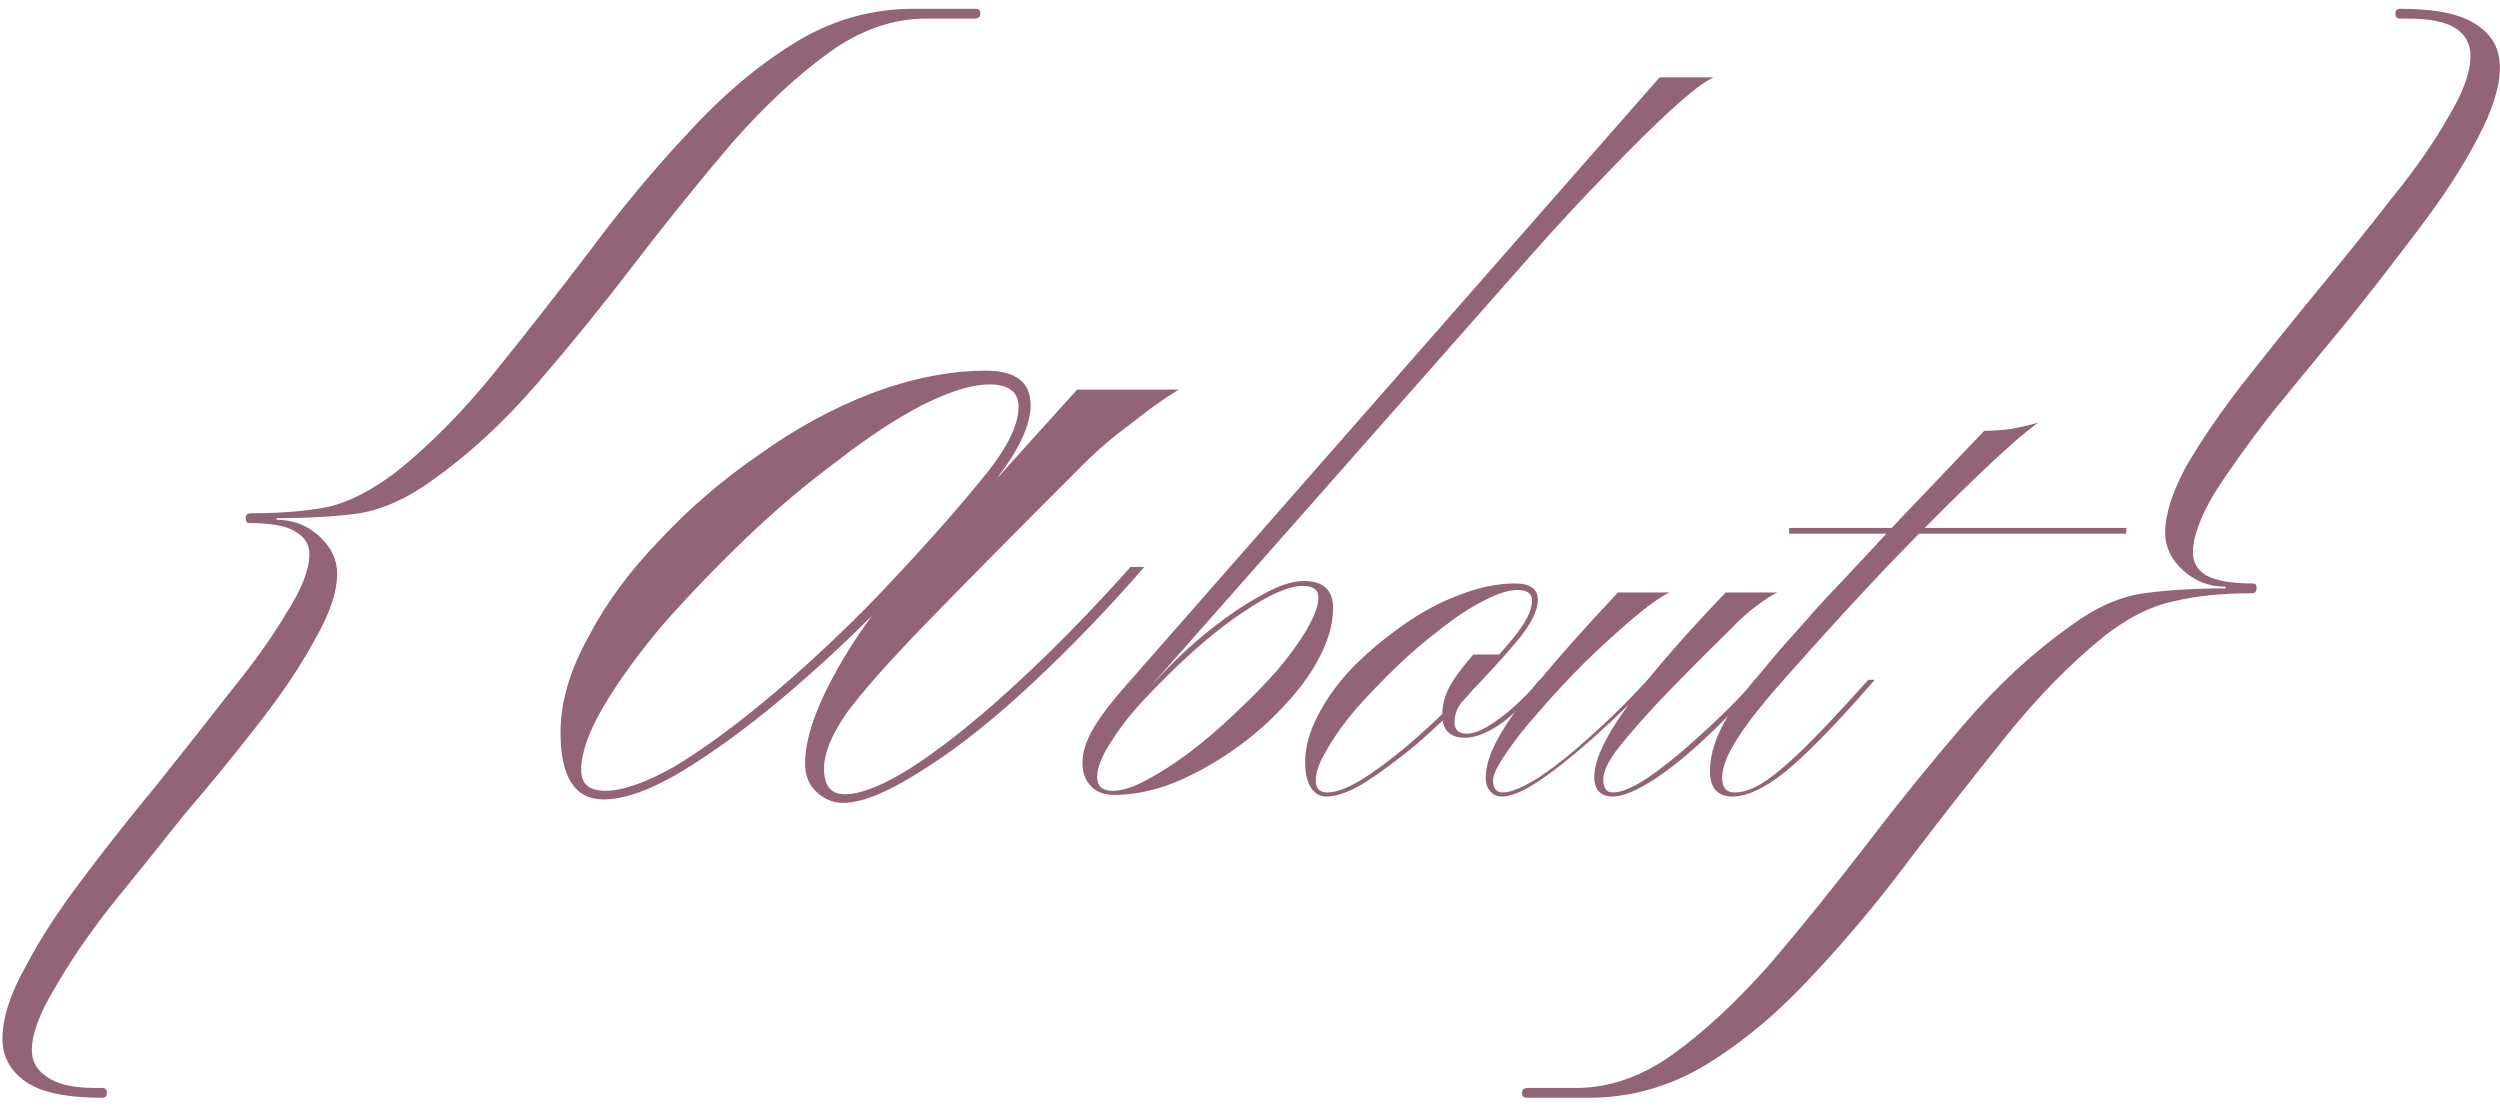
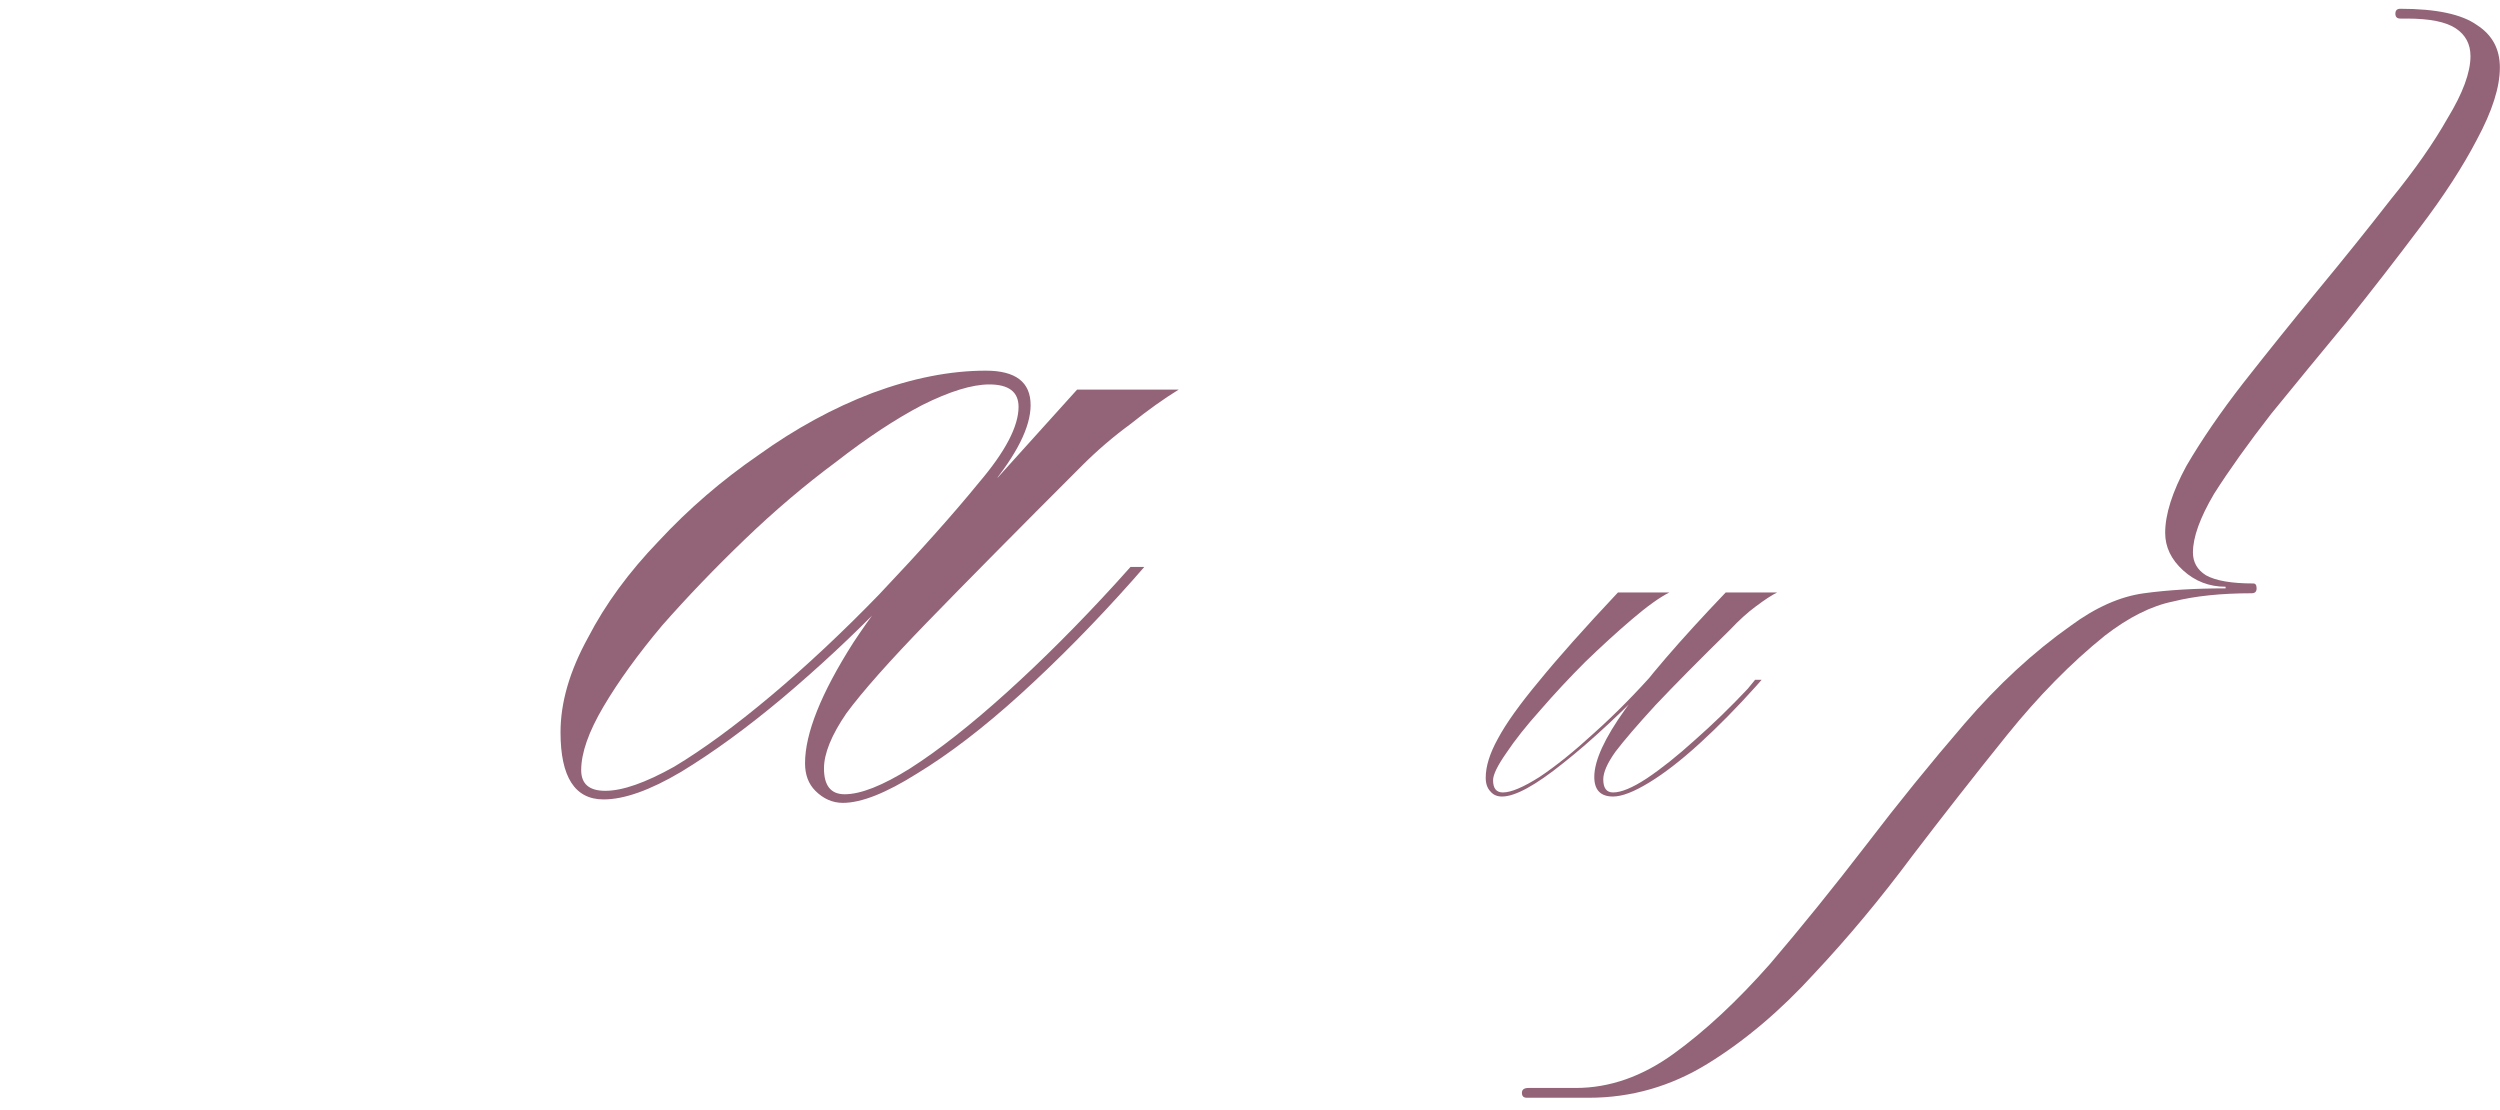
<svg xmlns="http://www.w3.org/2000/svg" width="196" height="87" viewBox="0 0 196 87" fill="none">
-   <path d="M76.352 1.456H72.64C69.995 1.456 67.435 2.352 64.96 4.144C62.485 5.936 59.968 8.283 57.408 11.184C54.933 14.085 52.416 17.2 49.856 20.528C47.381 23.771 44.821 26.928 42.176 30C39.531 33.072 36.757 35.632 33.856 37.68C31.979 39.045 30.101 39.899 28.224 40.24C26.347 40.496 24.171 40.624 21.696 40.624V40.752C22.976 40.752 24.085 41.179 25.024 42.032C25.963 42.885 26.432 43.867 26.432 44.976C26.432 46.427 25.835 48.176 24.64 50.224C23.531 52.272 22.037 54.491 20.16 56.88C18.368 59.184 16.448 61.531 14.4 63.92C12.437 66.395 10.517 68.784 8.64 71.088C6.848 73.392 5.397 75.525 4.288 77.488C3.093 79.451 2.496 81.072 2.496 82.352C2.496 83.205 2.88 83.888 3.648 84.4C4.416 84.997 5.696 85.296 7.488 85.296H8C8.256 85.296 8.384 85.424 8.384 85.68C8.384 85.936 8.256 86.064 8 86.064C5.184 86.064 3.179 85.637 1.984 84.784C0.789 83.931 0.192 82.821 0.192 81.456C0.192 79.835 0.789 77.957 1.984 75.824C3.093 73.691 4.587 71.387 6.464 68.912C8.256 66.523 10.176 64.091 12.224 61.616C14.272 59.056 16.192 56.624 17.984 54.32C19.861 52.016 21.355 49.925 22.464 48.048C23.659 46.171 24.256 44.635 24.256 43.44C24.256 42.672 23.872 42.075 23.104 41.648C22.421 41.221 21.227 41.008 19.52 41.008C19.349 41.008 19.264 40.88 19.264 40.624C19.264 40.368 19.392 40.24 19.648 40.24C22.037 40.24 24.085 40.069 25.792 39.728C27.499 39.301 29.291 38.363 31.168 36.912C33.813 34.779 36.373 32.176 38.848 29.104C41.323 26.032 43.797 22.875 46.272 19.632C48.747 16.304 51.307 13.232 53.952 10.416C56.597 7.515 59.371 5.168 62.272 3.376C65.173 1.584 68.288 0.688 71.616 0.688H76.48C76.736 0.688 76.864 0.816 76.864 1.072C76.864 1.328 76.693 1.456 76.352 1.456Z" fill="#936377" />
  <path d="M47.32 62.675C45.07 62.675 43.945 60.92 43.945 57.41C43.945 55.07 44.665 52.595 46.105 49.985C47.455 47.375 49.3 44.855 51.64 42.425C53.98 39.905 56.59 37.655 59.47 35.675C62.35 33.605 65.32 31.985 68.38 30.815C71.53 29.645 74.5 29.06 77.29 29.06C79.63 29.06 80.8 29.96 80.8 31.76C80.8 33.47 79.72 35.63 77.56 38.24C75.4 40.76 72.7 43.73 69.46 47.15C66.94 49.76 64.24 52.28 61.36 54.71C58.57 57.05 55.915 58.985 53.395 60.515C50.965 61.955 48.94 62.675 47.32 62.675ZM47.455 62C48.805 62 50.605 61.37 52.855 60.11C55.105 58.76 57.625 56.915 60.415 54.575C63.205 52.235 66.04 49.58 68.92 46.61C72.16 43.19 74.77 40.265 76.75 37.835C78.82 35.405 79.855 33.425 79.855 31.895C79.855 30.725 79.09 30.14 77.56 30.14C76.21 30.14 74.455 30.68 72.295 31.76C70.225 32.84 67.975 34.325 65.545 36.215C63.115 38.015 60.73 40.04 58.39 42.29C56.05 44.54 53.89 46.79 51.91 49.04C50.02 51.29 48.49 53.405 47.32 55.385C46.15 57.365 45.565 59.03 45.565 60.38C45.565 61.46 46.195 62 47.455 62ZM89.71 44.45L88.765 45.53C85.885 48.77 82.96 51.74 79.99 54.44C77.11 57.05 74.41 59.12 71.89 60.65C69.46 62.18 67.525 62.945 66.085 62.945C65.275 62.945 64.555 62.63 63.925 62C63.385 61.46 63.115 60.74 63.115 59.84C63.115 57.5 64.375 54.35 66.895 50.39C69.505 46.43 73.105 42.11 77.695 37.43H78.235L84.445 30.545H92.41C91.24 31.265 89.98 32.165 88.63 33.245C87.28 34.235 86.02 35.315 84.85 36.485C79.72 41.615 75.67 45.71 72.7 48.77C69.73 51.83 67.615 54.215 66.355 55.925C65.185 57.635 64.6 59.075 64.6 60.245C64.6 61.595 65.14 62.27 66.22 62.27C67.48 62.27 69.19 61.595 71.35 60.245C73.6 58.805 76.12 56.825 78.91 54.305C81.7 51.785 84.535 48.95 87.415 45.8L88.63 44.45H89.71Z" fill="#936377" />
-   <path d="M87.362 62.32C86.594 62.32 85.996 62.107 85.57 61.68C85.1 61.211 84.865 60.592 84.865 59.824C84.865 59.013 85.121 58.16 85.633 57.264C86.145 56.325 87.063 55.109 88.385 53.616L130.113 6.064H134.337C133.612 6.405 132.524 7.237 131.074 8.56C129.623 9.883 127.959 11.525 126.081 13.488C124.204 15.408 122.241 17.52 120.193 19.824L91.329 52.528C89.921 54.107 88.834 55.429 88.066 56.496C87.255 57.52 86.679 58.395 86.338 59.12C85.996 59.803 85.826 60.421 85.826 60.976C85.826 61.744 86.145 62.128 86.785 62.128L87.362 62.32ZM102.209 45.552C103.745 45.552 104.513 46.256 104.513 47.664C104.513 48.901 104.151 50.203 103.425 51.568C102.743 52.891 101.783 54.192 100.545 55.472C99.351 56.752 98.007 57.904 96.513 58.928C95.02 59.952 93.484 60.784 91.906 61.424C90.327 62.021 88.812 62.32 87.362 62.32C86.21 62.32 85.633 61.872 85.633 60.976C85.633 60.165 86.082 59.12 86.978 57.84C87.831 56.56 89.047 55.067 90.626 53.36C91.991 51.867 93.399 50.544 94.85 49.392C96.3 48.24 97.665 47.323 98.945 46.64C100.225 45.915 101.313 45.552 102.209 45.552ZM102.146 45.936C101.036 45.936 99.479 46.619 97.474 47.984C95.468 49.307 93.249 51.205 90.817 53.68C89.196 55.301 88.001 56.731 87.234 57.968C86.423 59.163 86.017 60.144 86.017 60.912C86.017 61.637 86.423 62 87.234 62C87.959 62 88.834 61.723 89.858 61.168C90.924 60.613 92.055 59.888 93.249 58.992C94.487 58.053 95.681 57.029 96.834 55.92C98.028 54.811 99.116 53.701 100.097 52.592C101.079 51.44 101.868 50.352 102.465 49.328C103.063 48.304 103.361 47.472 103.361 46.832C103.361 46.235 102.956 45.936 102.146 45.936Z" fill="#936377" />
-   <path d="M103.988 62.448C103.476 62.448 103.071 62.213 102.772 61.744C102.473 61.275 102.324 60.613 102.324 59.76C102.324 58.565 102.665 57.328 103.348 56.048C104.031 54.725 104.948 53.467 106.1 52.272C107.295 51.077 108.596 49.989 110.004 49.008C111.455 47.984 112.927 47.195 114.42 46.64C115.956 46.043 117.407 45.744 118.772 45.744C119.967 45.744 120.564 46.171 120.564 47.024C120.564 47.877 120.031 48.944 118.964 50.224C117.897 51.504 116.553 52.976 114.932 54.64C113.652 56.005 112.308 57.285 110.9 58.48C109.492 59.632 108.191 60.592 106.996 61.36C105.801 62.085 104.799 62.448 103.988 62.448ZM104.052 62.128C104.735 62.128 105.609 61.808 106.676 61.168C107.785 60.485 109.023 59.568 110.388 58.416C111.796 57.221 113.225 55.877 114.676 54.384C116.297 52.72 117.599 51.291 118.58 50.096C119.604 48.859 120.116 47.856 120.116 47.088C120.116 46.533 119.732 46.256 118.964 46.256C118.281 46.256 117.407 46.533 116.34 47.088C115.316 47.6 114.207 48.325 113.012 49.264C111.817 50.16 110.644 51.163 109.492 52.272C108.34 53.381 107.273 54.491 106.292 55.6C105.353 56.709 104.607 57.755 104.052 58.736C103.455 59.717 103.156 60.528 103.156 61.168C103.156 61.808 103.455 62.128 104.052 62.128ZM120.756 53.808C119.647 55.088 118.58 56.091 117.556 56.816C116.532 57.499 115.636 57.84 114.868 57.84C113.673 57.84 113.076 57.243 113.076 56.048C113.076 55.323 113.247 54.619 113.588 53.936C113.972 53.211 114.612 52.336 115.508 51.312H117.94L114.804 54.832C114.292 55.344 114.036 55.941 114.036 56.624C114.036 57.221 114.356 57.52 114.996 57.52C115.593 57.52 116.34 57.2 117.236 56.56C118.175 55.92 119.135 55.067 120.116 54L120.692 53.296H121.204L120.756 53.808Z" fill="#936377" />
  <path d="M126.848 46.448H130.88C130.112 46.832 129.131 47.536 127.936 48.56C126.784 49.541 125.568 50.651 124.288 51.888C123.051 53.125 121.877 54.384 120.768 55.664C119.659 56.901 118.763 58.032 118.08 59.056C117.397 60.037 117.056 60.741 117.056 61.168C117.056 61.808 117.312 62.128 117.824 62.128C118.464 62.128 119.424 61.723 120.704 60.912C121.984 60.059 123.413 58.907 124.992 57.456C126.613 56.005 128.235 54.363 129.856 52.528H130.368C127.381 55.643 124.779 58.075 122.56 59.824C120.384 61.573 118.784 62.448 117.76 62.448C117.376 62.448 117.077 62.32 116.864 62.064C116.608 61.808 116.48 61.445 116.48 60.976C116.48 60.08 116.8 59.056 117.44 57.904C118.08 56.709 119.147 55.216 120.64 53.424C122.133 51.589 124.203 49.264 126.848 46.448ZM126.464 62.448C125.483 62.448 124.992 61.936 124.992 60.912C124.992 59.632 125.803 57.861 127.424 55.6C129.045 53.296 131.669 50.245 135.296 46.448H139.328C138.901 46.661 138.347 47.024 137.664 47.536C137.024 48.005 136.341 48.624 135.616 49.392C133.184 51.781 131.243 53.744 129.792 55.28C128.384 56.816 127.339 58.032 126.656 58.928C126.016 59.824 125.696 60.549 125.696 61.104C125.696 61.787 125.952 62.128 126.464 62.128C127.104 62.128 127.979 61.765 129.088 61.04C130.24 60.272 131.499 59.269 132.864 58.032C134.272 56.795 135.659 55.451 137.024 54L137.6 53.296H138.112L137.664 53.808C136.171 55.472 134.699 56.965 133.248 58.288C131.797 59.611 130.475 60.635 129.28 61.36C128.085 62.085 127.147 62.448 126.464 62.448Z" fill="#936377" />
-   <path d="M140.267 41.84V41.392H166.699V41.84H140.267ZM140.523 52.528C138.518 54.747 137.11 56.496 136.299 57.776C135.446 59.056 135.019 60.123 135.019 60.976C135.019 61.744 135.339 62.128 135.979 62.128C136.662 62.128 137.408 61.872 138.219 61.36C139.03 60.848 140.032 60.016 141.227 58.864C142.464 57.669 144 56.048 145.835 54L146.475 53.296H146.987L146.539 53.808C143.766 56.965 141.568 59.205 139.947 60.528C138.326 61.808 136.96 62.448 135.851 62.448C134.656 62.448 134.059 61.787 134.059 60.464C134.059 58.373 135.232 55.984 137.579 53.296C138.262 52.485 138.902 51.717 139.499 50.992C140.139 50.267 140.843 49.477 141.611 48.624C142.379 47.728 143.36 46.661 144.555 45.424C145.75 44.144 147.222 42.565 148.971 40.688C150.763 38.811 152.96 36.507 155.563 33.776C156.118 33.776 156.779 33.733 157.547 33.648C158.315 33.52 159.062 33.349 159.787 33.136C158.678 33.947 157.12 35.312 155.115 37.232C153.11 39.152 150.827 41.435 148.267 44.08C145.75 46.725 143.168 49.541 140.523 52.528Z" fill="#936377" />
  <path d="M119.702 86.064C119.446 86.064 119.318 85.936 119.318 85.68C119.318 85.424 119.489 85.296 119.83 85.296H123.542C126.187 85.296 128.747 84.4 131.222 82.608C133.697 80.816 136.214 78.469 138.774 75.568C141.249 72.667 143.766 69.552 146.326 66.224C148.801 62.981 151.361 59.824 154.006 56.752C156.651 53.68 159.425 51.12 162.326 49.072C164.289 47.621 166.209 46.768 168.086 46.512C169.963 46.256 172.097 46.128 174.486 46.128V46C173.206 46 172.097 45.573 171.158 44.72C170.219 43.867 169.75 42.885 169.75 41.776C169.75 40.325 170.305 38.576 171.414 36.528C172.609 34.48 174.102 32.304 175.894 30C177.771 27.611 179.691 25.221 181.654 22.832C183.702 20.357 185.622 17.968 187.414 15.664C189.291 13.36 190.785 11.227 191.894 9.264C193.089 7.301 193.686 5.68 193.686 4.4C193.686 3.461 193.302 2.736 192.534 2.224C191.766 1.712 190.486 1.456 188.694 1.456H188.182C187.926 1.456 187.798 1.328 187.798 1.072C187.798 0.816 187.926 0.688 188.182 0.688C190.998 0.688 193.003 1.115 194.198 1.968C195.393 2.736 195.99 3.845 195.99 5.296C195.99 6.832 195.393 8.709 194.198 10.928C193.089 13.061 191.595 15.365 189.718 17.84C187.926 20.229 186.006 22.704 183.958 25.264C181.91 27.739 179.947 30.128 178.07 32.432C176.278 34.736 174.785 36.827 173.59 38.704C172.481 40.581 171.926 42.117 171.926 43.312C171.926 44.08 172.267 44.677 172.95 45.104C173.718 45.531 174.955 45.744 176.662 45.744C176.833 45.744 176.918 45.872 176.918 46.128C176.918 46.384 176.79 46.512 176.534 46.512C174.145 46.512 172.097 46.725 170.39 47.152C168.683 47.493 166.891 48.389 165.014 49.84C162.369 51.973 159.809 54.576 157.334 57.648C154.859 60.72 152.385 63.877 149.91 67.12C147.435 70.448 144.875 73.52 142.23 76.336C139.585 79.237 136.811 81.584 133.91 83.376C131.009 85.168 127.894 86.064 124.566 86.064H119.702Z" fill="#936377" />
</svg>